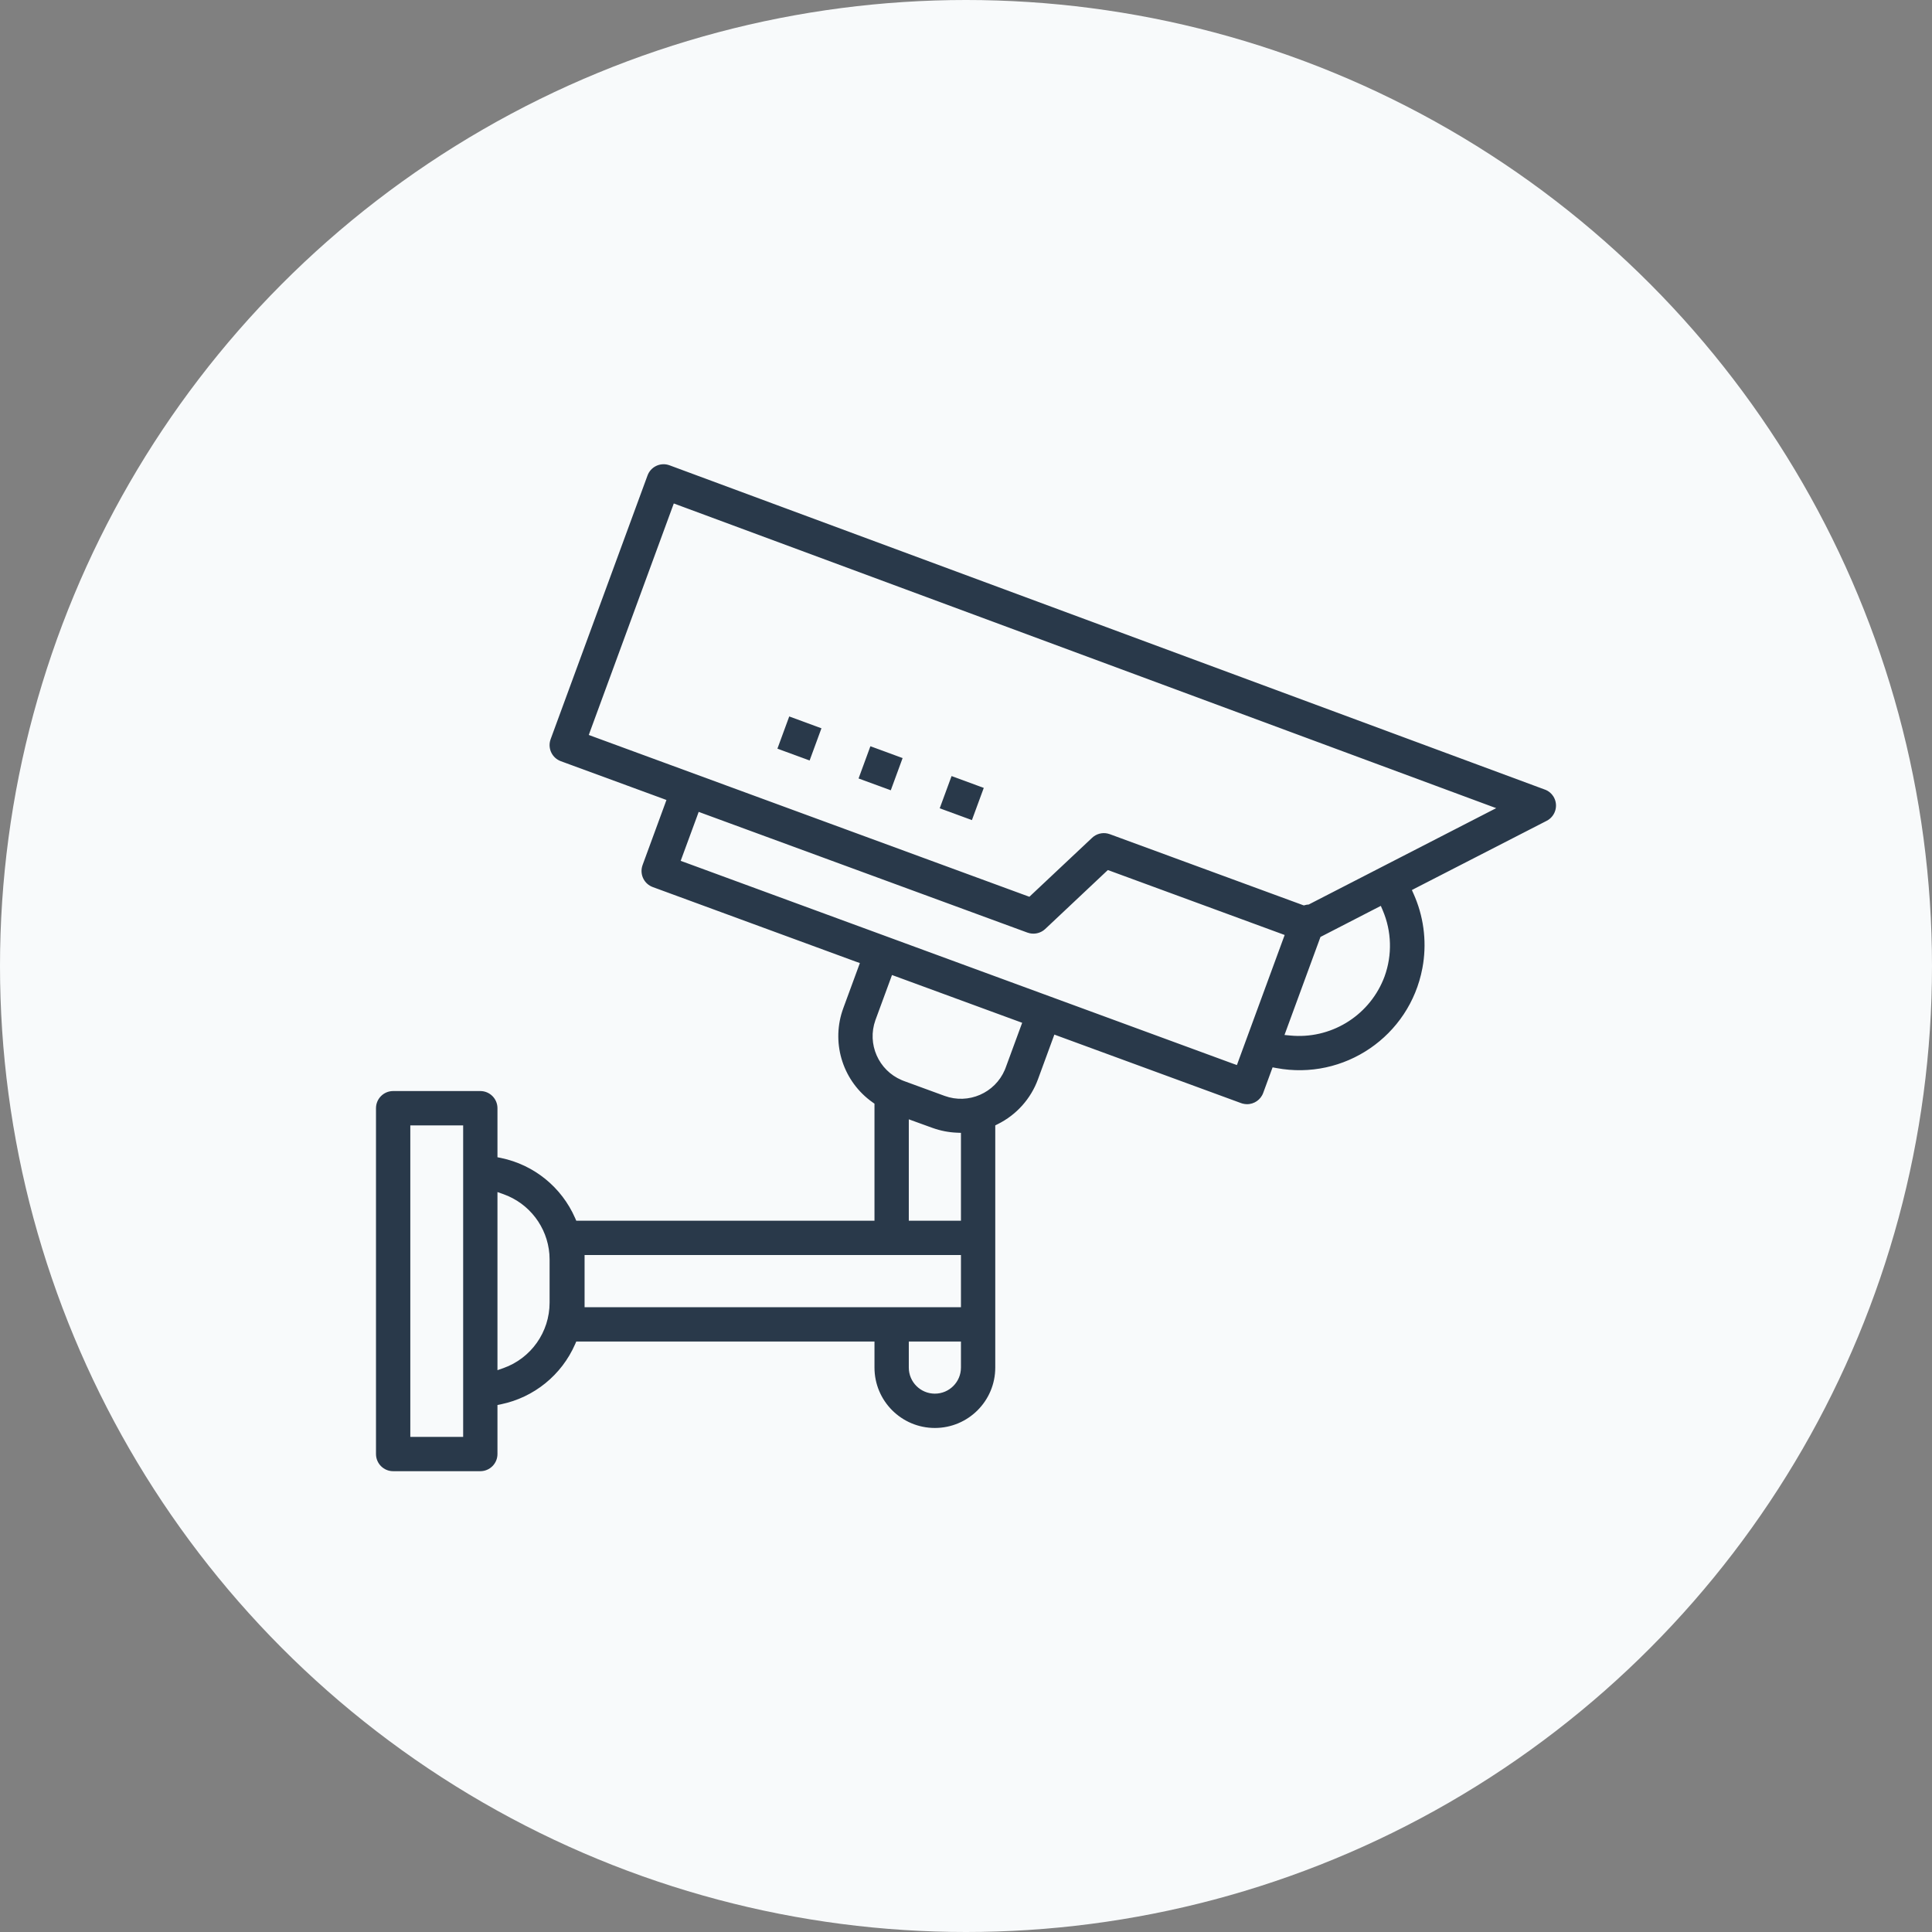
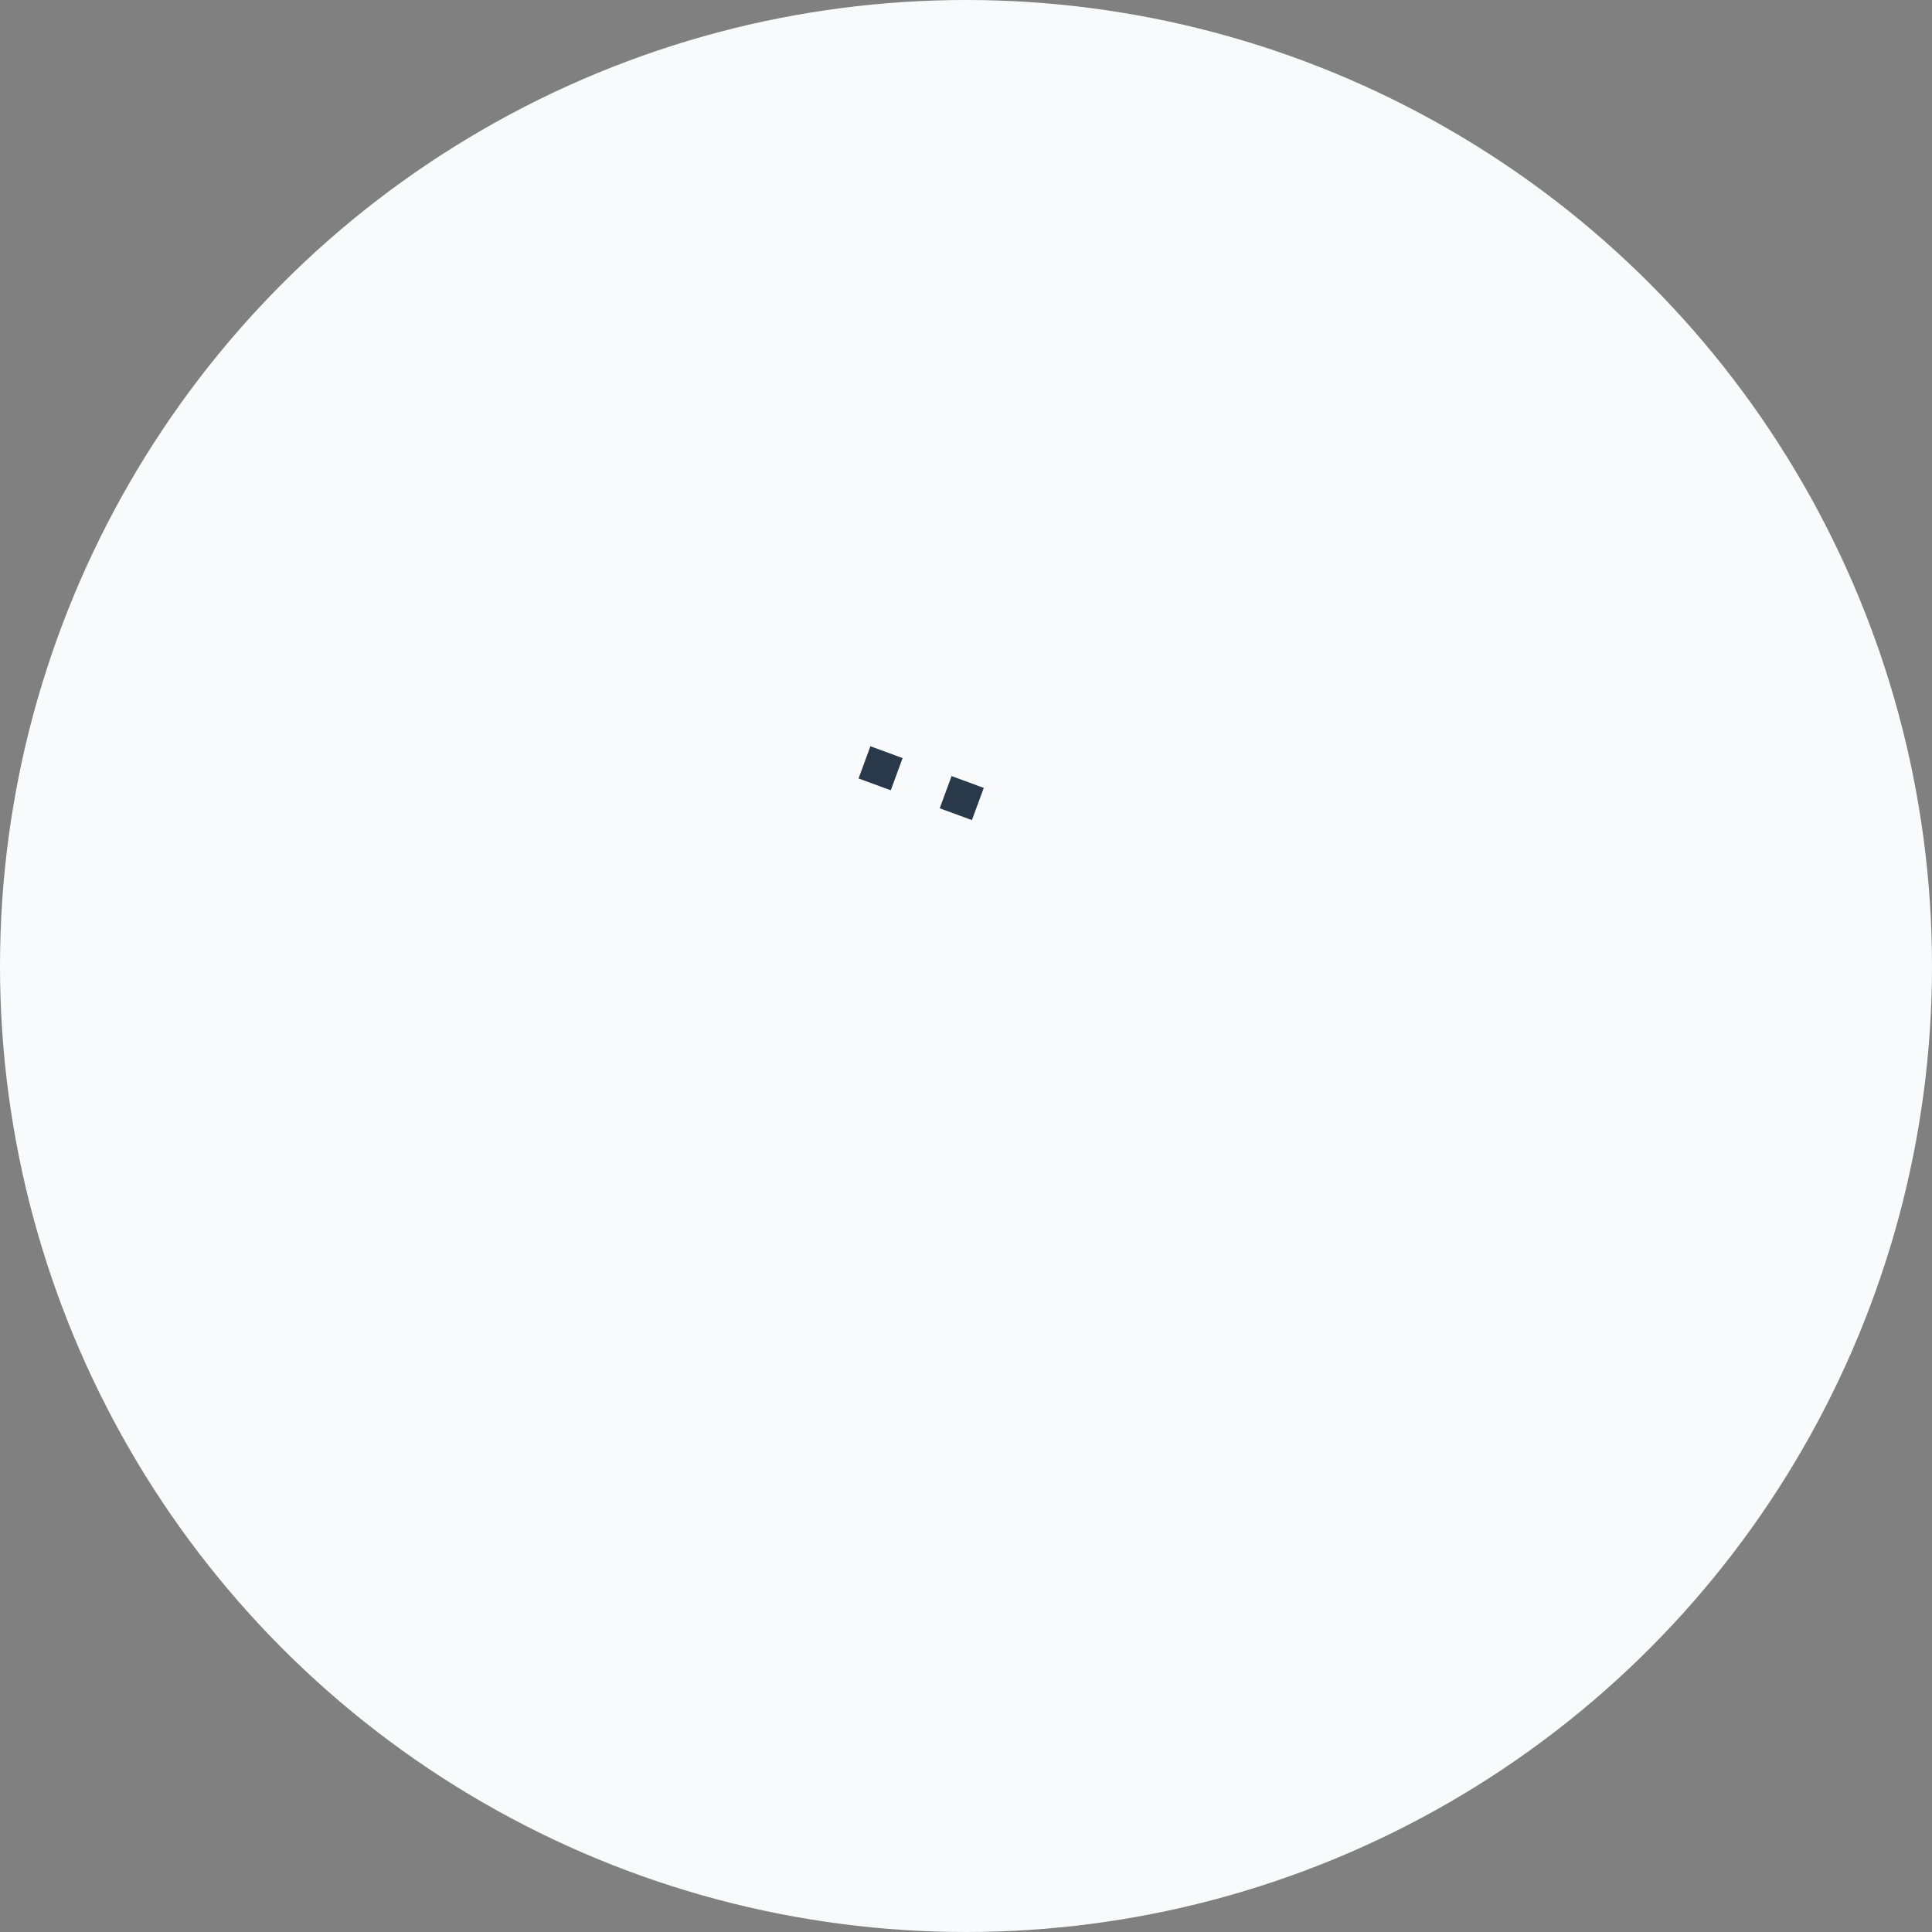
<svg xmlns="http://www.w3.org/2000/svg" width="130" height="130" viewBox="0 0 130 130" fill="none">
  <rect x="0" y="0" width="130" height="130" fill="#808080" stroke="none" />
  <circle cx="65" cy="65" r="65" fill="#F8FAFB" />
-   <path d="M27.759 96.535H31.015V75.874H27.759V96.535ZM61.301 92.021C61.301 92.907 62.019 93.626 62.905 93.626C63.791 93.626 64.51 92.907 64.51 92.021V90.417H61.301V92.021ZM33.623 91.985L33.823 91.915C35.625 91.275 36.828 89.57 36.831 87.659V84.75L36.817 84.393C36.676 82.629 35.512 81.094 33.823 80.494L33.623 80.423V91.985ZM39.485 87.808H64.51V84.599H39.485V87.808ZM60.059 65.939L59.055 68.669L59.054 68.67C59.052 68.674 59.051 68.678 59.05 68.681L59.045 68.694V68.696C58.499 70.225 59.245 71.907 60.725 72.537L60.871 72.596L63.606 73.597C65.142 74.161 66.839 73.416 67.474 71.928L67.531 71.782L68.535 69.051L68.587 68.91L68.446 68.858L67.622 68.556L60.251 65.85L60.11 65.799L60.059 65.939ZM47.051 54.963L46.046 57.694L45.994 57.835L46.136 57.886L82.998 71.424L83.139 71.474L83.19 71.334L86.198 63.142L86.25 63.002L86.109 62.95L74.667 58.747L74.58 58.716L74.512 58.779L70.431 62.621C70.115 62.916 69.677 63.033 69.262 62.945L69.086 62.895L47.243 54.874L47.102 54.822L47.051 54.963ZM92.695 61.234L89.024 63.125L88.973 63.151L88.952 63.207L86.705 69.328L86.638 69.511L86.831 69.529C89.452 69.783 91.919 68.297 92.931 65.886L93.024 65.65V65.649C93.535 64.24 93.491 62.687 92.901 61.308L92.838 61.161L92.695 61.234ZM45.375 34.211L39.861 49.224L39.81 49.365L39.95 49.417L69.143 60.138L69.23 60.169L69.297 60.105L73.384 56.263C73.699 55.967 74.137 55.849 74.552 55.938L74.728 55.989L87.694 60.751L87.739 60.767L87.785 60.755C87.852 60.737 87.919 60.724 87.987 60.719L88.017 60.717L88.043 60.703L100.001 54.556L100.304 54.401L99.984 54.283L45.568 34.122L45.427 34.07L45.375 34.211ZM62.705 76.039L61.502 75.603L61.301 75.53V81.991H64.51V76.371L64.366 76.365C63.8 76.341 63.24 76.23 62.706 76.039H62.705ZM58.692 74.342L58.629 74.297C56.616 72.877 55.776 70.316 56.532 67.991L56.61 67.766L57.614 65.035L57.666 64.893L57.524 64.843L43.871 59.829C43.237 59.596 42.894 58.923 43.058 58.283L43.097 58.156L44.601 54.058L44.652 53.918L44.512 53.866L37.685 51.36L37.671 51.354C37.046 51.117 36.708 50.449 36.871 49.813L36.911 49.685L43.424 31.958L43.431 31.94C43.664 31.306 44.339 30.963 44.978 31.129L45.105 31.169L103.99 52.984L104.057 53.009L104.06 53.007C104.3 53.11 104.505 53.282 104.646 53.503L104.706 53.609C105.014 54.21 104.811 54.938 104.256 55.298L104.14 55.365L95.323 59.891L95.197 59.957L95.255 60.087C95.925 61.583 96.152 63.237 95.911 64.854L95.856 65.177C94.982 69.827 90.503 72.888 85.852 72.013L85.727 71.99L85.683 72.109L85.138 73.594C84.949 74.107 84.459 74.448 83.912 74.448C83.797 74.448 83.683 74.433 83.573 74.403L83.464 74.369L71.176 69.86L71.035 69.808L70.983 69.949L69.981 72.68C69.485 74.03 68.49 75.137 67.202 75.775L67.119 75.817V92.021C67.119 94.348 65.232 96.235 62.905 96.235C60.578 96.235 58.692 94.348 58.692 92.021V90.417H38.875L38.836 90.507C37.908 92.628 36.01 94.168 33.742 94.638L33.623 94.663V97.839C33.623 98.56 33.039 99.143 32.318 99.143H26.454C25.734 99.143 25.15 98.559 25.15 97.839V74.569C25.15 73.849 25.734 73.265 26.454 73.264H32.318C33.039 73.265 33.623 73.849 33.623 74.569V77.746L33.742 77.77C36.01 78.24 37.908 79.78 38.836 81.901L38.875 81.991H58.692V74.342Z" fill="#29394A" stroke="#F8FAFB" stroke-width="0.3" />
-   <path d="M55.466 48.916L54.566 51.365L52.118 50.465L53.017 48.016L55.466 48.916Z" fill="#29394A" stroke="#F8FAFB" stroke-width="0.3" />
  <path d="M60.927 50.92L60.028 53.369L57.579 52.47L58.478 50.021L60.927 50.92Z" fill="#29394A" stroke="#F8FAFB" stroke-width="0.3" />
  <path d="M66.388 52.927L65.487 55.376L63.039 54.477L63.94 52.027L66.388 52.927Z" fill="#29394A" stroke="#F8FAFB" stroke-width="0.3" />
</svg>